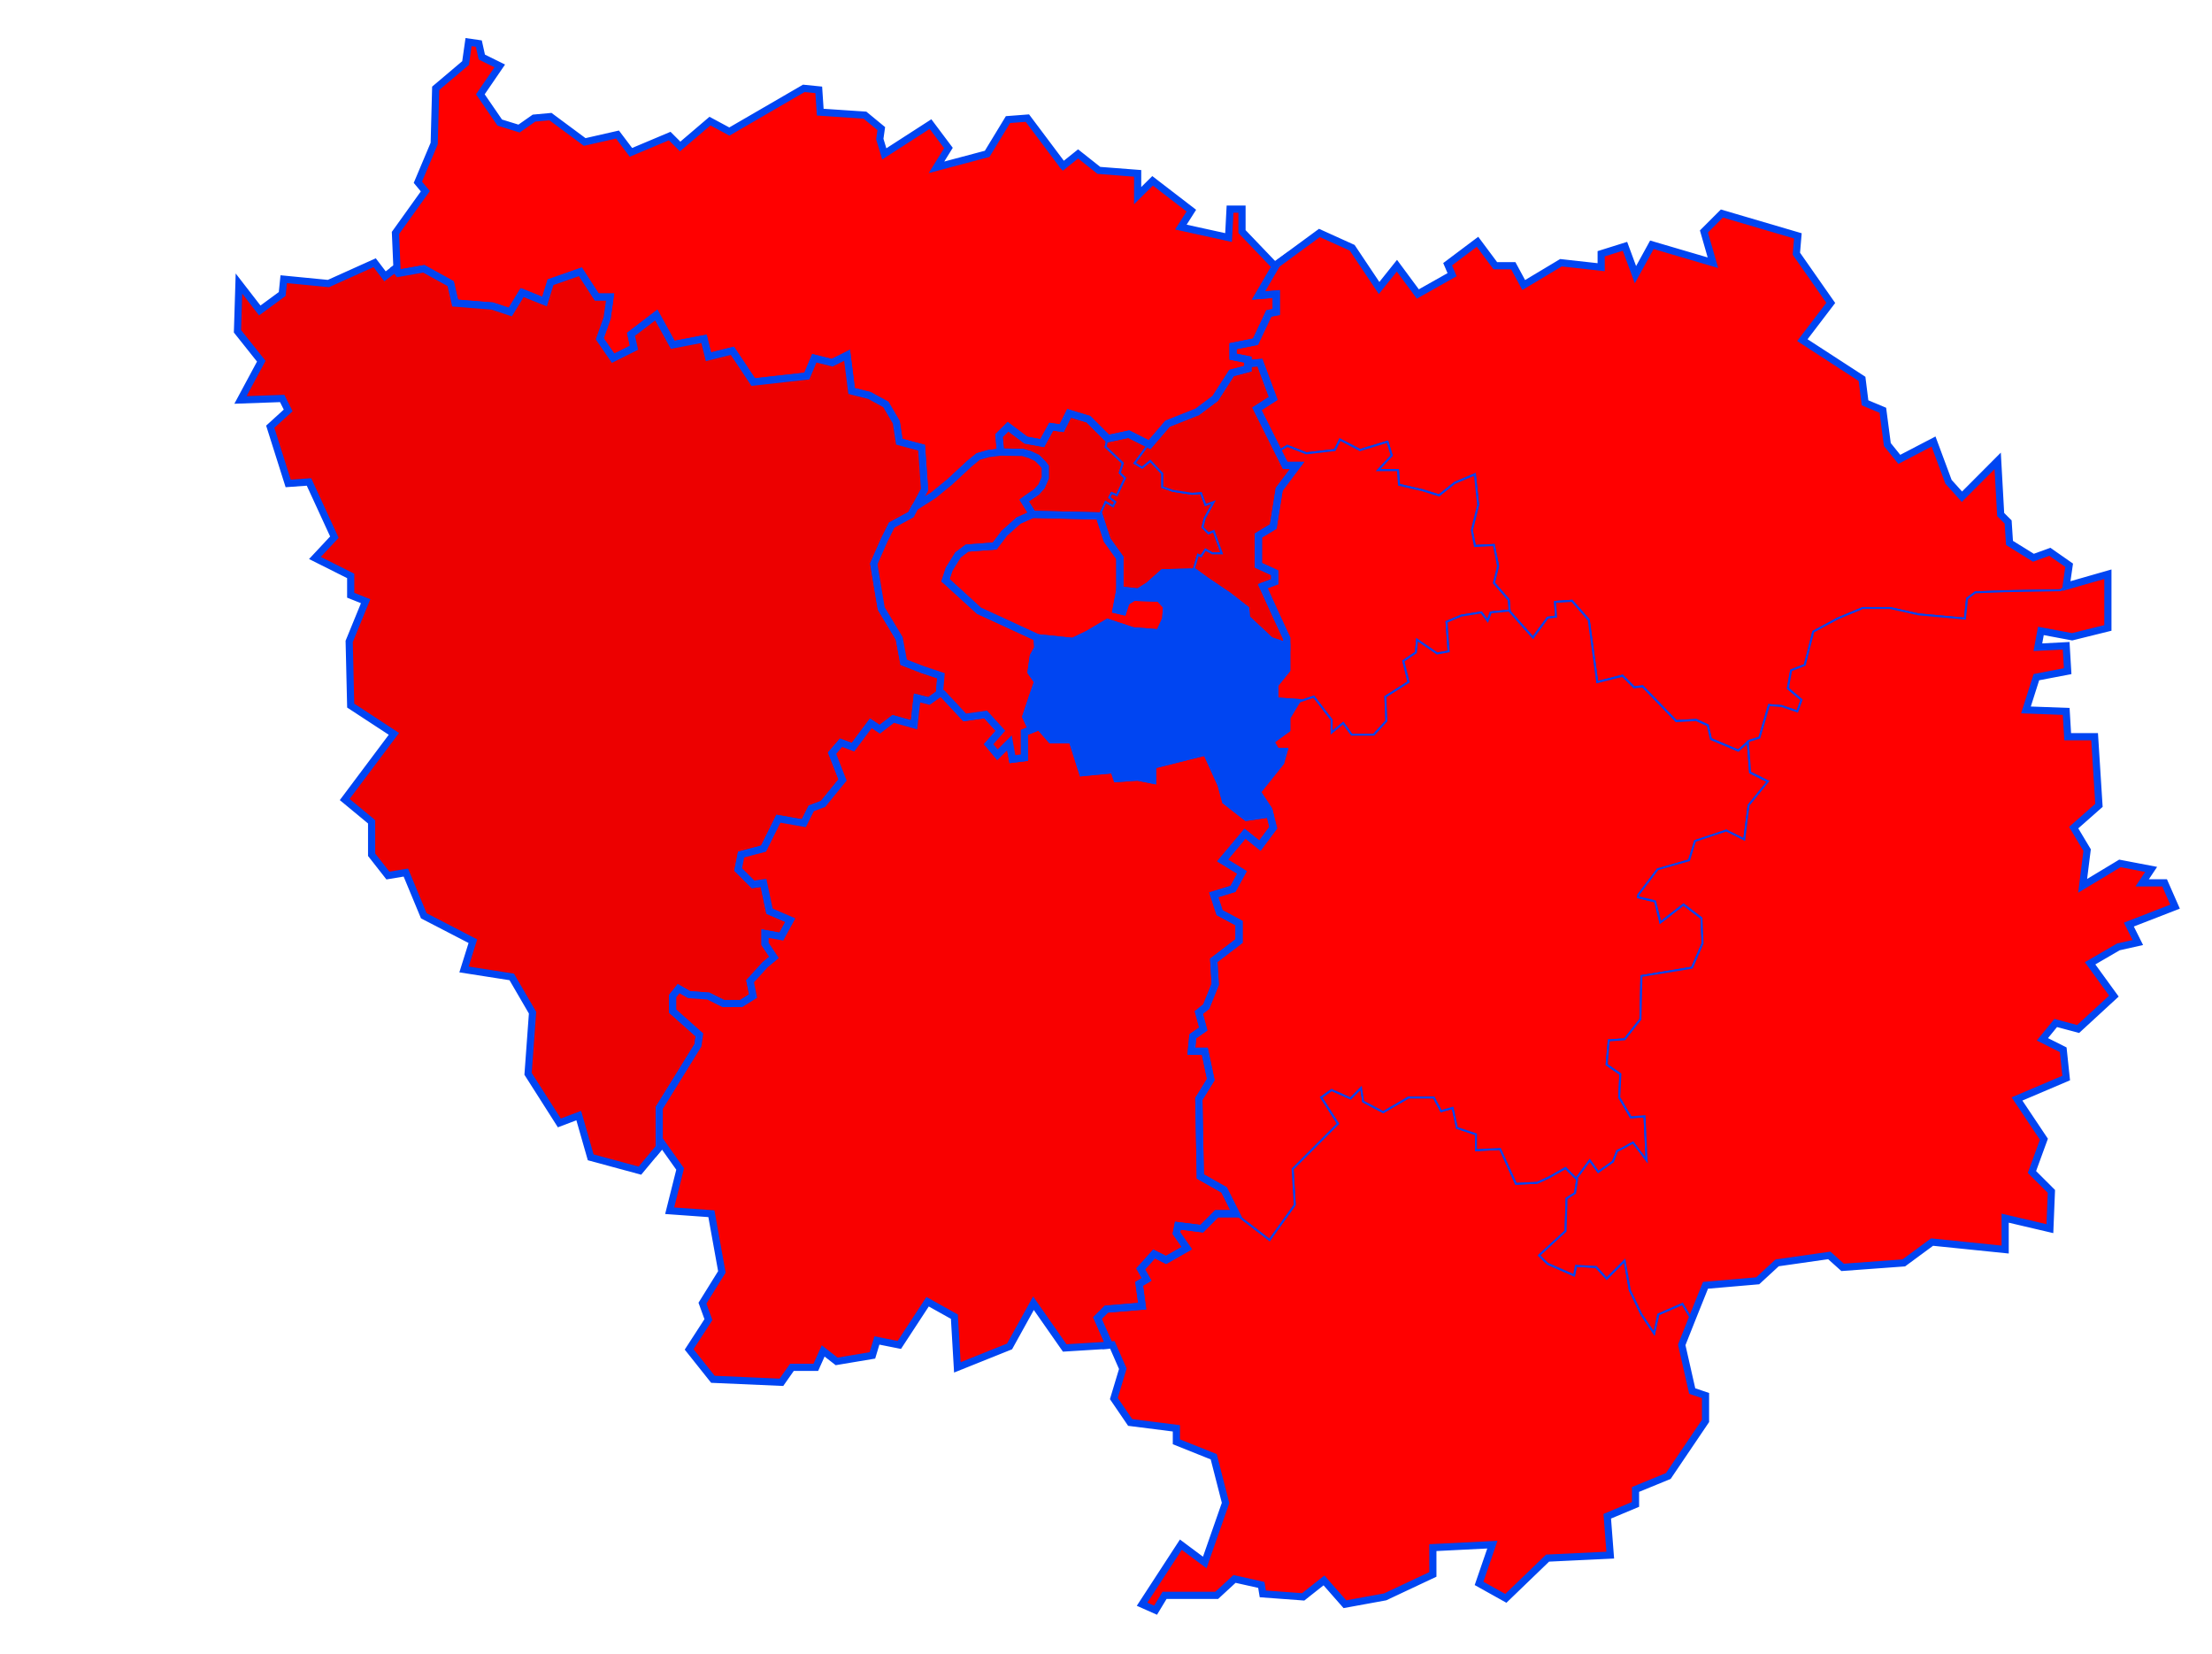
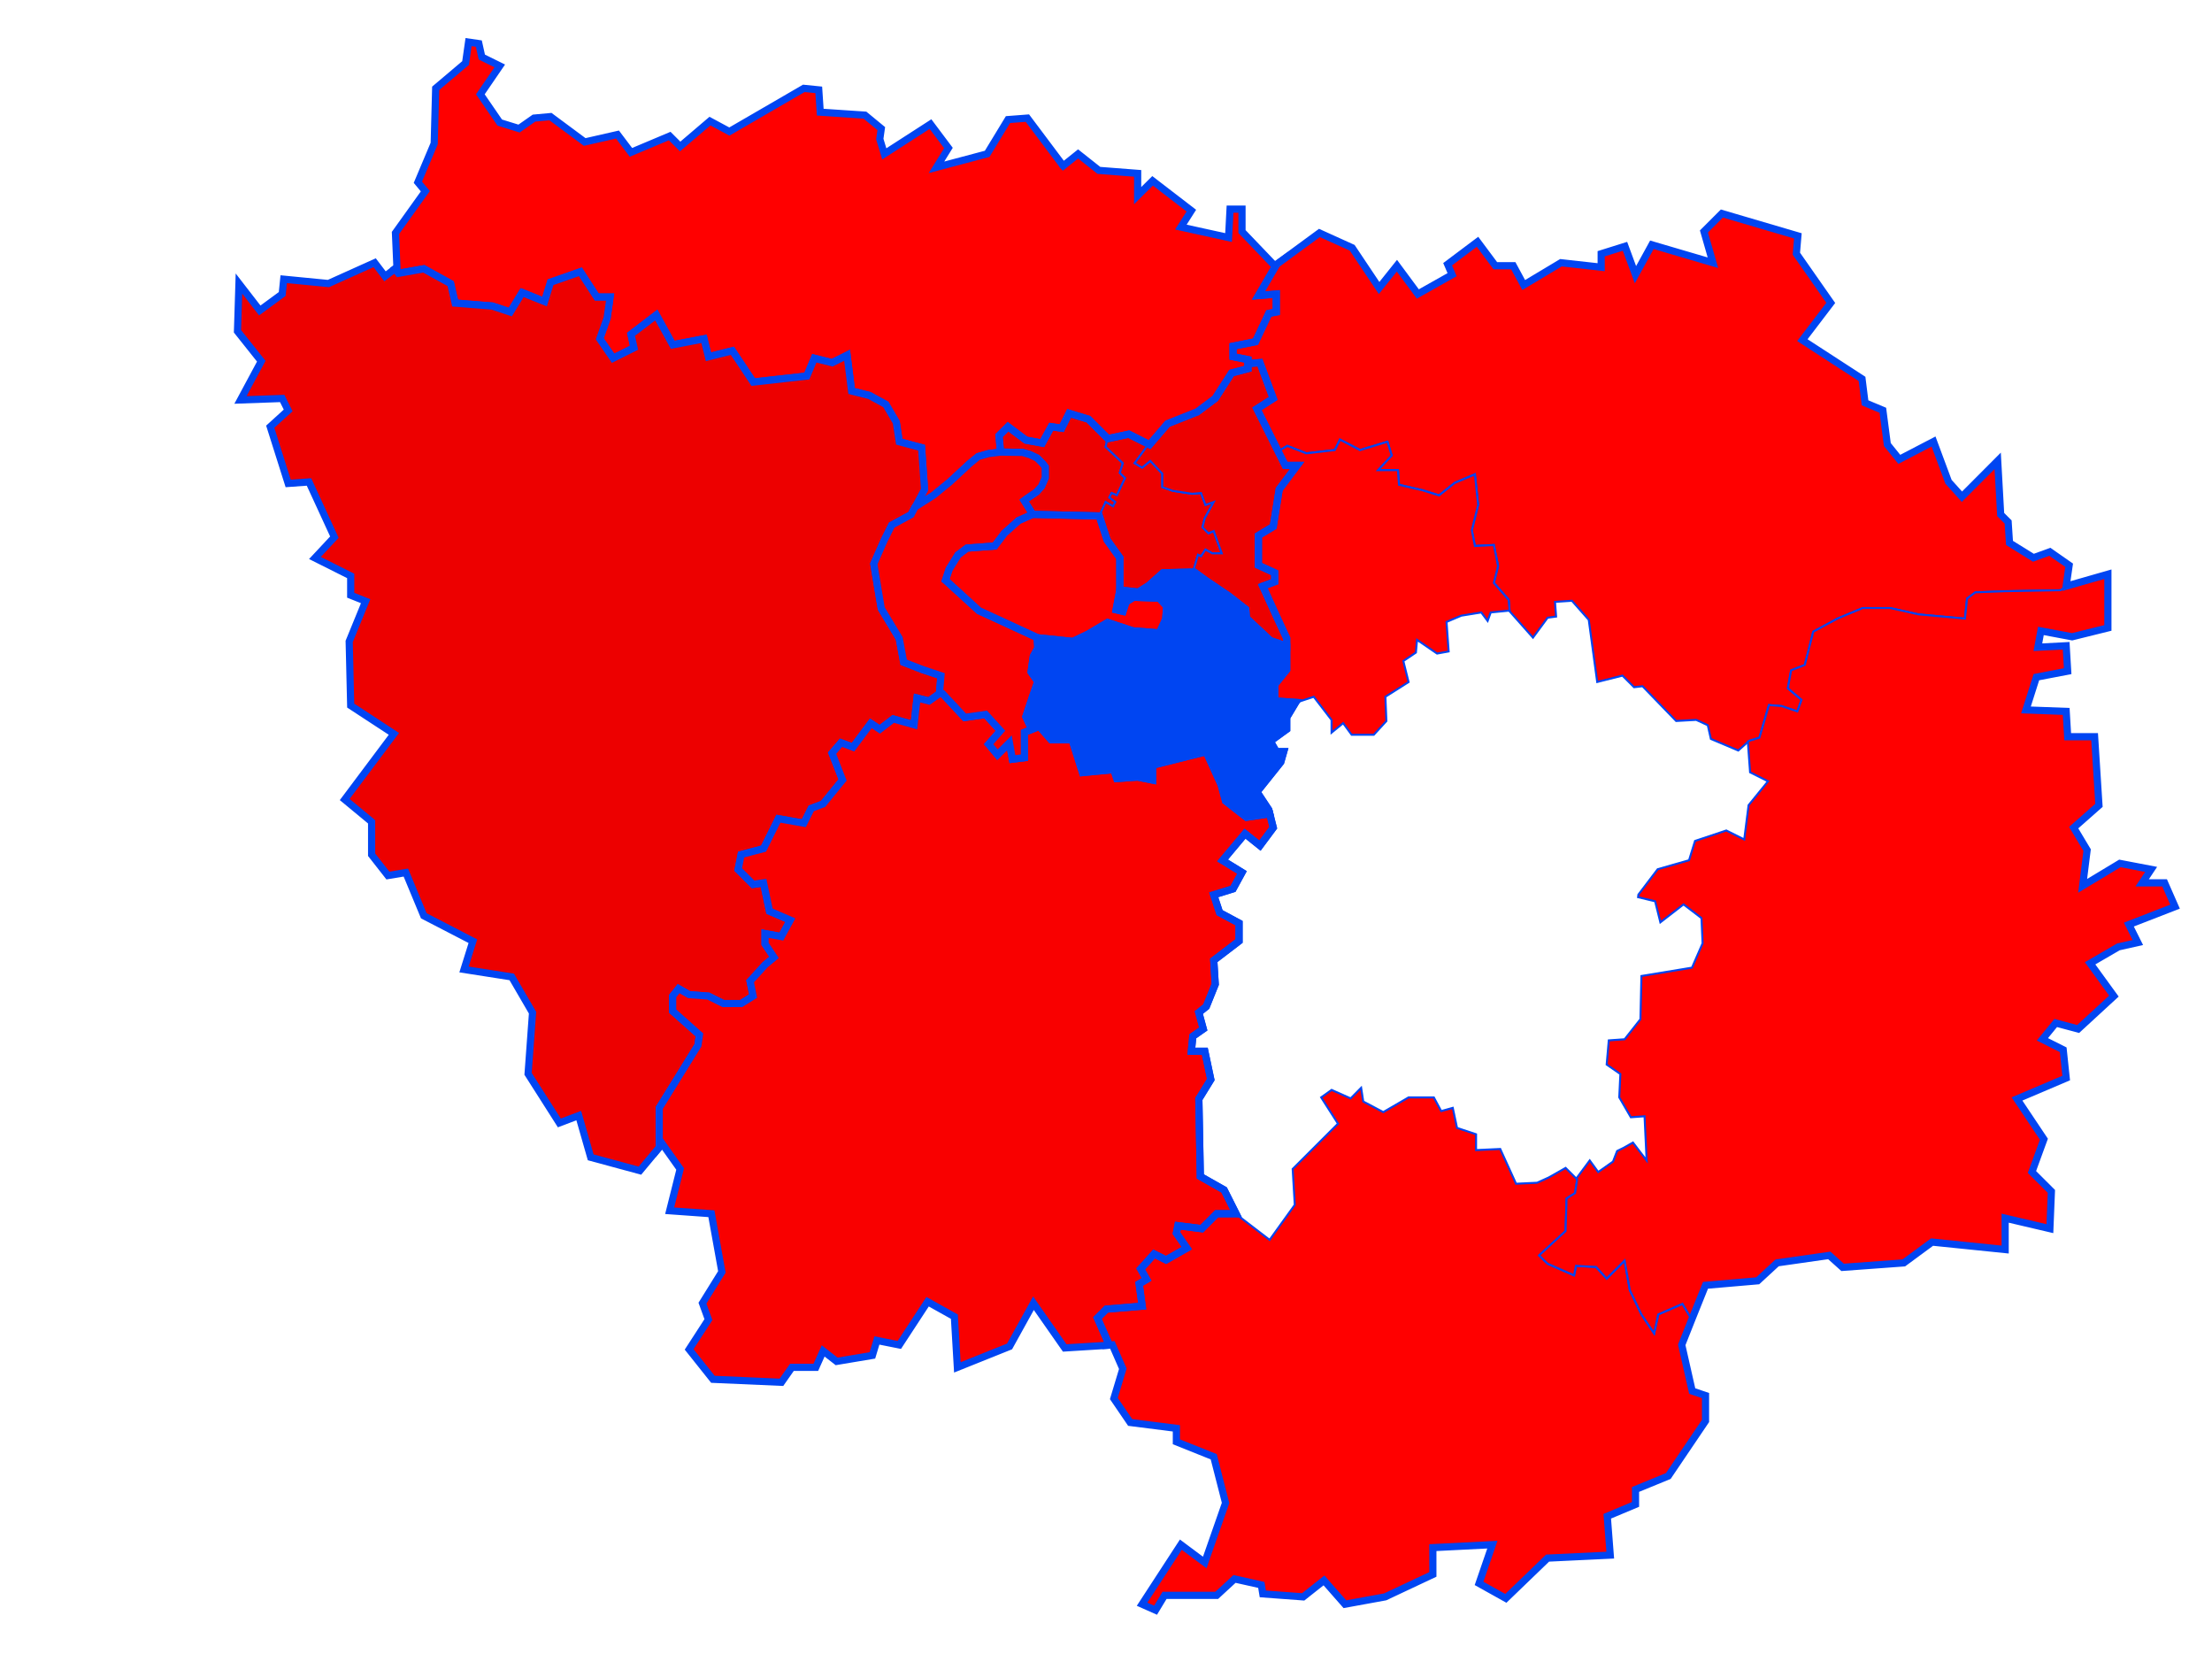
<svg xmlns="http://www.w3.org/2000/svg" xmlns:ns1="http://sodipodi.sourceforge.net/DTD/sodipodi-0.dtd" version="1.1" id="svg3137" ns1:docname="RÃ©gionales 2015 ÃŽle-de-France T2.svg" x="0px" y="0px" viewBox="0 0 777 581" style="enable-background:new 0 0 777 581;" xml:space="preserve">
  <style type="text/css"> .st0{fill:#FF0000;stroke:#0045F2;stroke-width:0.7;stroke-miterlimit:5.6;} .st1{fill:#F90000;fill-opacity:0.462;stroke:#000000;stroke-width:0.7;stroke-miterlimit:5.6;stroke-opacity:0.235;} .st2{fill:#F90000;stroke:#0066CC;stroke-width:0.7;stroke-miterlimit:5.6;} .st3{fill:#FF00F0;fill-opacity:0.413;stroke:#000000;stroke-width:0.7;stroke-miterlimit:5.6;stroke-opacity:0.235;} .st4{fill:#F90000;fill-opacity:0.269;stroke:#000000;stroke-width:0.7;stroke-miterlimit:5.6;stroke-opacity:0.235;} .st5{fill:#ED0000;stroke:#0045F2;stroke-width:0.7;stroke-miterlimit:5.6;} .st6{fill:#0066CC;stroke:#0066CC;stroke-width:0.7;stroke-miterlimit:5.6;} .st7{fill:none;stroke:#000000;stroke-width:0.7;stroke-miterlimit:5.6;stroke-opacity:0.235;} .st8{fill:#FF0000;stroke:#0045F2;stroke-width:2.52;stroke-miterlimit:5.6;} .st9{fill:#ED0000;stroke:#0045F2;stroke-width:2.52;stroke-miterlimit:5.6;} .st10{fill:#F90000;stroke:#0045F2;stroke-width:2.52;stroke-miterlimit:5.6;} .st11{fill:none;stroke:#0045F2;stroke-width:2.52;stroke-miterlimit:5.6;} .st12{fill:#0045F2;stroke:#0045F2;stroke-width:2.52;stroke-miterlimit:5.6;} </style>
  <path id="path2894" class="st0" d="M364.31,223.96l12.56,1.31l5.38-2.58l6.83-4.07l8.88,2.93l9.28,0.74l2.23-4.81l0.35-4.59 l-2.58-2.8l-9.06-0.35l-2.62,1.66l-1.09,3.33l-2.41-0.57l1.31-6.96v-0.09v-11.2l-4.46-6.26l-2.76-8.44l-23.49-0.57l-4.9,2.19 l-4.99,4.46l-3.37,4.46l-9.71,0.74l-3.15,2.36l-3.11,4.99l-1.31,3.94l11.77,10.72l20.43,9.41V223.96z" />
  <path id="path2889" class="st1" d="M308.44,206.98l2.71,0.88l5.73-1.09l-0.92,2.98l-3.5,1.27v1.31l2.23-0.92l3.67,1.49l3.72-1.71 v-2.76l2.98-2.23l-2.8-1.27l1.84-2.98h2.41l0.57,1.31l5.21,0.66l-0.18-0.13l1.31-3.94l3.11-4.99l3.15-2.36l9.71-0.74l3.37-4.46 l4.99-4.46l4.99-2.23l-3.02-4.81l1.05-0.79l3.28-2.23l1.79-1.97l1.31-3.02v-3.81l-0.92-1.18l-1.92-1.93l-2.49-1.18l-2.62-0.79 l-7.74-0.13l-4.16,0.52l-3.68,1.05l-3.15,2.58l-6.78,6.3l-5.77,4.72l-6.48,4.11l-1.4,2.67l-6.78,3.68l-2.62,5.25l-3.68,8.36 L308.44,206.98z" />
  <g id="g5154">
    <path id="path2947" class="st2" d="M363.08,457.8l2.49-2.84l-4.42-4.81h-3.72l-1.09,1.88l-2.23-2.23l2.58-4.46l-1.84-1.49 l0.35-1.44h5.95l2.19-4.81v-7.44l-2.58-1.09l3.33-3.72l-0.35-3.33l3.68-2.23l2.23,2.62l2.58-6.69l7.79-2.93v4.42l1.49,2.23 l12.6,2.23l1.84-3.33l-3.33-1.49l2.23-5.56l-4.81-5.95l0.35-4.81l10.37,0.74l3.32-10.37h-4.42l1.44-2.58l4.46-0.74l-5.21-4.81 v-2.58l-5.51-3.33l-5.95,0.74l-4.81-4.07l-2.58,1.49l-5.91-2.23l-2.23-7.04l3.68-4.07l-6.65-2.98l-2.23,2.23l0.39,6.3l-1.49,3.33 l-5.91-0.74l-5.95-4.42l1.84-7.44l-4.81-0.74l-0.35,5.21l-9.98,1.84l-4.81-5.91l-2.62,2.23l-0.35-3.72l-2.58-2.58l0.74-8.14 l-2.62-3.37l-3.33,2.98l-5.91-5.56l-1.49,1.49l-2.58-1.49l-2.58,2.23l-2.98-2.98l-5.21,2.98l-2.19-2.98l2.58-1.84l-0.39-5.56 l-3.68,1.84l-1.49-1.84l-8.14,3.32l-0.39-4.07l-3.33,1.14l-5.16-3.72l-2.23,3.33l-5.21,0.39l-1.71-3.59l-5.51-1.01v3.63l3.15,4.73 l-3.15,2.62l-5.25,5.77l1.05,5.21l-4.2,2.62h-6.26l-5.25-2.62l-6.78-0.52l-3.67-2.1l-2.1,2.62v5.25l9.41,8.36l-0.52,3.67 l-13.61,22.01v13.83l1.05-1.27l6.3,8.88l-3.68,14.66l14.66,1.05l3.68,20.43l-6.82,10.98l2.1,5.78l-6.78,10.46l8.36,10.5l24.06,1.05 l3.68-5.25h8.4l2.58-5.77l4.73,3.68l12.56-2.1l1.58-5.25l7.88,1.57l9.93-15.18l9.41,5.25l1.05,17.81l18.33-7.35l8.4-15.18 L363.08,457.8z" />
    <path id="path2952" class="st2" d="M389.46,270.42l-0.31,3.5l-3.41,3.94l1.58,3.67l-3.41,1.58l-0.79,2.58h-4.94l-3.94,6.3 l-4.46,2.36l-3.94,10.19l6.04,3.94v5.25l-2.36,3.11l5.78,4.73l0.52,3.41l2.36-0.79l-1.84,4.73l2.62,0.79l-1.58,2.32l-7.88-0.52 l-1.31,2.36v9.71l2.36,3.89l0.26,7.35l2.41,5.16l3.81,1.71l-3.68,4.07l2.23,7.04l5.91,2.23l2.58-1.49l4.81,4.07l5.95-0.74 l5.51,3.33v2.58l5.21,4.81l-4.46,0.74l-1.44,2.58h4.42l-3.32,10.37l-10.37-0.74l-0.35,4.81l4.81,5.95l-2.23,5.56l3.33,1.49 l-1.84,3.33l-12.6-2.23l-1.49-2.23v-4.42l-7.79,2.93l-2.58,6.69l-2.23-2.62l-3.68,2.23l0.35,3.33l-3.33,3.72l2.58,1.09v7.44 l-2.19,4.81h-5.95l-0.35,1.44l1.84,1.49l-2.58,4.46l2.23,2.23l1.09-1.88h3.72l4.42,4.81l-2.49,2.84l10.89,15.58l14.88-0.92 l0.31-1.18l-3.68-8.36l3.15-3.15l12.56-1.05l-1.05-7.83l2.62-1.57l-2.1-3.68l4.72-5.25l4.2,2.1l7.31-4.16l-3.67-5.25l0.52-2.62 l8.4,1.05l5.25-5.25h6.78l-4.2-8.36l-8.36-4.73l-0.52-27.21l4.2-6.83l-2.1-9.93h-4.73l0.52-5.25l3.67-2.58l-1.57-5.77l2.62-2.1 l3.15-7.83l-0.52-8.4l8.88-6.78v-6.3l-6.83-3.67l-2.06-6.26l6.78-2.1l3.15-5.77l-6.83-4.2l7.88-9.41l5.25,4.2l4.68-6.3l-1.23-4.9 l-8.18,1.23l-7.35-5.73l-1.58-5.77l-5.21-11.51l-18.86,4.73v5.21l-5.25-1.05l-7.31,0.52l-1.05-3.15L389.46,270.42z" />
    <path id="path2872" class="st2" d="M330.05,243.12l-0.04,0.44l-3.68,2.62l-4.2-1.05l-1.05,9.41l-7.31-2.06l-4.73,3.63l-3.15-2.1 l-6.26,8.4l-4.2-1.58l-3.15,3.68l3.68,9.41l-6.83,8.4l-4.16,1.57l-2.62,5.21l-8.92-1.58l-5.21,10.5l-7.88,2.1l-1.05,5.21l5.25,5.25 l3.67-0.52l2.1,9.93l7.31,3.15l-3.15,5.77l-0.22-0.04l1.71,3.59l5.21-0.39l2.23-3.33l5.16,3.72l3.33-1.14l0.39,4.07l8.14-3.32 l1.49,1.84l3.68-1.84l0.39,5.56l-2.58,1.84l2.19,2.98l5.21-2.98l2.98,2.98l2.58-2.23l2.58,1.49l1.49-1.49l5.91,5.56l3.33-2.98 l2.62,3.37l-0.74,8.14l2.58,2.58l0.35,3.72l2.62-2.23l4.81,5.91l9.98-1.84l0.35-5.21l4.81,0.74l-1.84,7.44l5.95,4.42l5.91,0.74 l1.49-3.33l-0.39-6.3l2.23-2.23l2.84,1.27l-2.41-5.16l-0.26-7.35l-2.36-3.89v-9.71l1.31-2.36l7.88,0.52l1.58-2.32l-2.62-0.79 l1.84-4.73l-2.36,0.79l-0.52-3.41l-5.78-4.73l2.36-3.11v-5.25l-6.04-3.94l3.94-10.19l4.46-2.36l3.94-6.3h4.94l0.79-2.58l3.41-1.58 l-1.58-3.67l3.41-3.94l0.31-3.5l-9.19,0.88l-3.67-11.51h-7.35l-4.16-4.73l-5.25,2.1v8.92l-4.2,0.52l-1.05-5.77l-4.2,4.2l-3.11-3.68 l4.16-4.72l-5.21-5.73l-7.35,1.05l-7.83-8.4L330.05,243.12z" />
  </g>
  <path id="path2976" class="st3" d="M350,217.31l-1.84,1.66l0.74,1.84l-2.58,2.41v1.88l-4.42-0.39l-2.41-1.66l0.17,3.89l-2.06,1.31 v1.27l-2.41,0.92l-1.84,4.64l0.57,2.23l-1.14,2.06l-2.45,0.09l-0.31,3.67l1.01,0.44l7.83,8.4l7.35-1.05l5.21,5.73l-4.16,4.72 l3.11,3.68l4.2-4.2l1.05,5.77l4.2-0.52v-8.92l2.58-1.05l-2.06-4.42l2.36-7.09l1.84-5.25l-2.36-3.37l0.79-5.51l1.58-2.89l-0.26-3.67 L350,217.31z" />
  <path id="path2971" class="st4" d="M324.1,201.95l-1.84,2.98l2.8,1.27l-2.98,2.23v2.76l-3.72,1.71l-3.67-1.49l-2.23,0.92v-1.31 l3.5-1.27l0.92-2.98l-5.73,1.09l-2.71-0.88l1.14,6.74l6.3,10.46l1.57,8.4l6.78,2.62l6.3,2.1l-0.18,2.14l2.45-0.09l1.14-2.06 l-0.57-2.23l1.84-4.64l2.41-0.92v-1.27l2.06-1.31l-0.17-3.89l2.41,1.66l4.42,0.39v-1.88l2.58-2.41l-0.74-1.84l1.84-1.66l-6.12-2.8 l-11.59-10.59l-5.21-0.66l-0.57-1.31H324.1z" />
  <g id="g5141">
    <path id="path2995" class="st5" d="M386.14,181.21l2.23-4.9l2.62,1.53l0.79-1.53l-2.1-1.57l0.79-1.57l1.84,0.79l2.89-6.04 l-1.84-1.84l1.05-3.41l-6.04-5.73l0.7-2.97l-6.74-6.74l-6.78-2.06l-2.62,5.21l-3.67-0.52l-3.15,5.77l-5.73-1.05l-6.3-4.73 l-3.15,3.15l0.53,5.78l7.74,0.13l2.62,0.79l2.49,1.18l1.92,1.93l0.92,1.18v3.81l-1.31,3.02l-1.79,1.97l-3.28,2.23l-1.05,0.79 l3.02,4.81l-0.09,0.04L386.14,181.21z" />
    <path id="path3000" class="st5" d="M419.08,200.9l1.75-6.04l1.05,0.52l1.57-2.36l2.36,1.31h3.37l-2.84-7.83l-1.84,0.79l-2.1-2.1 l0.79-3.15l3.15-5.73l-2.89,1.01l-1.57-4.16l-3.15,0.26l-6.78-1.05l-3.67-1.31v-4.73l-4.2-4.46l-2.89,2.36l-2.62-1.57l4.9-6.69 l-6.96-3.5l-7.35,1.57l-0.09-0.09l-0.7,2.97l6.04,5.73l-1.05,3.41l1.84,1.84l-2.89,6.04l-1.84-0.79l-0.79,1.57l2.1,1.57l-0.79,1.53 l-2.62-1.53l-2.23,4.9l2.76,8.44l4.46,6.26v11.29l6.52,0.74l3.67-2.32l4.99-4.46L419.08,200.9z" />
    <path id="path2867" class="st5" d="M442.57,127.36l-4.2,0.35v1.75l-5.77,1.53l-5.73,8.93l-6.3,4.72l-10.46,4.16l-6.3,7.35 l-0.35-0.18l-4.9,6.69l2.62,1.57l2.89-2.36l4.2,4.46v4.73l3.67,1.31l6.78,1.05l3.15-0.26l1.57,4.16l2.89-1.01l-3.15,5.73 l-0.79,3.15l2.1,2.1l1.84-0.79l2.84,7.83h-3.37l-2.36-1.31l-1.57,2.36l-1.05-0.52l-1.75,6.04h0.44l3.94,2.89l8.09,5.47l6.04,4.72 l0.26,3.15l8.36,7.83l5.77,1.93v-2.71l-3.15-6.78l-5.25-11.51l4.2-1.57v-3.15l-5.73-2.62v-10.46l5.21-3.15l2.1-13.08l6.3-8.4h-4.2 l-9.93-19.86l5.73-3.67L442.57,127.36z" />
  </g>
  <g id="g5166">
    <path id="path2899" class="st6" d="M407.23,222.25l2.36,2.71l-2.62,2.36h3.67l2.06-3.41l3.15,2.36l5.51,0.79l4.46,0.79l1.31,1.84 l0.74,3.41v2.89l-1.01,2.1l-1.58,3.37l2.58,0.26v1.31l2.36-0.26l2.1,0.79l1.84,3.15l-0.26,1.84l3.15,1.31l3.67-0.26l1.58-1.57 l2.58-0.53l1.05,1.31l-0.79,2.89l-1.84-0.26l1.84,2.58h2.1l1.31-4.42l3.72,1.84l2.84-4.72l-7.35-0.53v-5.77l4.2-5.21v-8.31 l-5.77-1.93l-8.36-7.83l-0.26-3.15l-6.04-4.72l-8.09-5.47l-3.94-2.89l-10.98,0.26l-4.99,4.46l-3.67,2.32l-6.52-0.74l-1.31,6.96 l2.41,0.57l1.09-3.33l2.62-1.66l9.06,0.35l2.58,2.8l-0.35,4.59L407.23,222.25z" />
    <path id="path3058" class="st6" d="M376.34,259.79h0.26l3.67,11.51l10.98-1.05l1.05,3.15l7.31-0.52l5.25,1.05v-5.21l18.86-4.73 l5.21,11.51l1.58,5.77l7.35,5.73l8.18-1.23l-0.35-1.36l-4.16-6.3l8.36-10.46l1.05-3.68h-2.62l-2.1-3.67l5.77-4.2v-4.16l0.31-0.53 l-3.72-1.84l-1.31,4.42h-2.1l-1.84-2.58l1.84,0.26l0.79-2.89l-1.05-1.31l-2.58,0.53l-1.58,1.57l-3.67,0.26l-3.15-1.31l0.26-1.84 l-1.84-3.15l-2.1-0.79l-2.36,0.26v-1.31l-2.58-0.26l1.58-3.37l1.01-2.1v-2.89l-0.74-3.41l-1.31-1.84l-4.46-0.79l-5.51-0.79 l-3.15-2.36l-2.06,3.41h-3.67l2.62-2.36l-2.36-2.67l-9.28-0.74l-8.88-2.93l-6.83,4.07l-4.99,2.41l0.13,2.49l2.36,3.15l-0.79,2.89 l2.1,4.94l-3.15,4.2l0.52,3.41l2.1,0.53l2.58-1.58h4.73l1.84,2.89l-1.58,0.52l1.84,3.41l0.79,4.42l-2.1,0.52l-1.05-1.57l-0.79,0.52 l-2.36-1.31l0.26,1.57l-5.73,2.36L376.34,259.79z" />
    <path id="path3053" class="st6" d="M376.34,259.79l2.62-1.31l5.73-2.36l-0.26-1.57l2.36,1.31l0.79-0.52l1.05,1.57l2.1-0.52 l-0.79-4.42l-1.84-3.41l1.58-0.52l-1.84-2.89h-4.73l-2.58,1.58l-2.1-0.53l-0.52-3.41l3.15-4.2l-2.1-4.94l0.79-2.89l-2.36-3.15 l-0.13-2.49l-0.39,0.18l-12.56-1.31l0.26,3.63l-1.58,2.89l-0.79,5.51l2.36,3.37l-1.84,5.25l-2.36,7.09l2.06,4.42l2.67-1.05 l4.16,4.73H376.34z" />
  </g>
  <g id="g5122">
    <path id="path2830" class="st2" d="M164.59,14.79l-1.05,7.35l-10.5,8.88l-0.52,19.38l-5.73,13.61l2.62,3.15l-10.5,14.66l0.52,12.03 l-0.7,0.53l1.23,1.57l8.92-1.57l9.41,5.21l1.58,6.82l13.08,1.05l6.3,2.1l4.16-6.83l7.88,3.15l2.1-6.78l10.46-3.67l5.77,8.88h4.68 l-1.05,7.35l-2.58,7.31l4.68,6.82l7.35-3.68l-1.05-4.72l8.88-6.78l5.77,10.46l10.98-2.1l1.57,6.3l8.4-2.1l7.31,10.98l18.86-2.1 l2.62-6.26l6.26,1.57l4.59-2.27l0.13-0.35l2.62-8.66l4.42,7.09l11.16,2.36l4.46-1.88l2.98,11.51l7-0.39l1.49-2.93l6.3,6.65 l7.79,1.09l4.07,0.39l-0.74-8.53l-2.23-1.49l4.81-7.39l-4.42-7.39l2.93-1.49v-5.56l-0.74-3.33l-0.35-6.3l3.33-2.98l10.37-17.37 l-0.39-11.51l11.51-8.49V58.1l-12.47-16.62L354.07,42l-7.31,12.03l-17.81,4.73l4.2-6.78l-6.3-8.4l-16.23,10.46l-1.58-5.21 l0.52-3.67l-5.73-4.72l-15.71-1.05l-0.52-7.83l-5.25-0.53L256.2,46.2l-6.82-3.67l-10.46,8.92l-3.68-3.67l-13.61,5.73l-4.73-6.26 l-11.51,2.62l-12.03-8.92l-5.78,0.53l-5.25,3.67l-6.78-2.1l-6.82-9.93l6.82-9.97l-6.3-3.11l-1.05-4.73L164.59,14.79z" />
    <path id="path3082" class="st2" d="M351.09,152.82l-6.61-4.38v-4.81l1.84-1.84l-0.44-2.19l-0.66-0.04l-7.79-1.09l-6.3-6.65 l-1.49,2.93l-7,0.39l-2.98-11.51l-4.46,1.88l-11.16-2.36l-4.42-7.09l-2.62,8.66l-0.13,0.35l0.66-0.35l1.58,12.56l6.26,1.57 l5.77,3.15l3.67,6.26l1.05,6.82l7.83,2.1l1.05,14.66l-3.33,6.21l6.48-4.11l5.77-4.72l6.78-6.3l3.15-2.58l3.68-1.05l4.16-0.52 l-0.53-5.78L351.09,152.82z" />
    <path id="path3077" class="st2" d="M378.7,54.03l-5.25,4.2l-0.09-0.09l-11.51,8.49l0.39,11.51l-10.37,17.37l-3.33,2.98l0.35,6.3 l0.74,3.33v5.56l-2.93,1.49l4.42,7.39l-4.81,7.39l2.23,1.49l0.74,8.53l-3.41-0.35l0.44,2.19l-1.84,1.84v4.81l6.61,4.38l2.98-2.98 l6.3,4.73l5.73,1.05l3.15-5.77l3.67,0.52l2.62-5.21l6.78,2.06l6.83,6.82l7.35-1.57l7.31,3.68l6.3-7.35l10.46-4.16l6.3-4.72 l5.73-8.93l5.77-1.53v-3.15l-5.25-1.05v-3.67l7.88-1.58l4.68-9.93l2.62-0.52v-6.3l-6.26,0.53l6.34-10.89l-0.61,0.44l-11.51-12.03 v-7.88h-4.2l-0.52,9.98l-16.76-3.68l3.68-5.78l-13.61-10.46l-5.25,5.21v-7.83l-13.61-1.05L378.7,54.03z" />
  </g>
  <g id="g5161">
    <path id="path3019" class="st0" d="M594.26,463.4l-3.24-5.47l-8.53,3.72l-1.44,6.65l-4.46-6.65l-4.07-8.53l-1.84-10.37l-6.3,6.3 l-3.72-4.07l-7.04-0.39l-0.7,3.33l-9.27-4.07l-2.98-2.93l9.28-8.53l0.35-11.46l2.98-1.88l0.74-4.81l-4.07-4.07l-5.95,3.37 l-4.07,1.84l-7.39,0.35l-5.56-12.21l-8.49,0.39v-5.56l-6.69-2.23l-1.49-7.04l-4.07,1.14l-2.58-4.81h-8.88l-8.88,5.16l-7.04-3.72 l-0.74-4.81l-3.68,3.72l-6.69-2.98l-3.67,2.62l5.91,9.23l-15.92,15.92l0.74,12.6l-8.84,12.29L434,426.26h-6.61l-5.25,5.25 l-8.4-1.05l-0.52,2.62l3.67,5.25l-7.31,4.16l-4.2-2.1l-4.72,5.25l2.1,3.68l-2.62,1.57l1.05,7.83l-12.56,1.05l-3.15,3.15l3.68,8.36 l-0.31,1.18l1.88-0.13l3.68,8.4l-3.15,10.46l5.73,8.4l16.23,2.06v4.73l13.12,5.25l4.16,16.23l-7.31,20.91l-8.4-6.26l-13.61,20.91 l4.73,2.1l3.15-5.21h18.33l6.26-5.77l9.41,2.1l0.52,3.15l14.18,1.05l7.31-5.78l7.35,8.36l14.13-2.58l16.76-7.88v-9.41l20.91-1.05 l-4.68,13.61l9.41,5.25l14.66-14.13l22.01-1.05l-1.05-13.65l9.93-4.16v-5.25l11.51-4.72l13.08-19.34v-8.92l-4.68-1.58l-3.68-16.23 L594.26,463.4z" />
    <path id="path2862" class="st0" d="M604.84,74.99l-6.3,6.3l3.15,10.98l-21.44-6.3l-5.77,10.5l-3.68-9.97l-8.36,2.62v4.72 l-14.13-1.57l-13.08,7.83l-3.67-6.78h-6.3l-6.26-8.4l-10.5,7.88l1.57,3.67l-12.03,6.78l-7.35-9.93l-6.26,7.83l-9.45-14.13 l-11.51-5.21l-15.09,11.07l-6.34,10.89l6.26-0.53v6.3l-2.62,0.52l-4.68,9.93l-7.88,1.58v3.67l5.25,1.05v1.4l4.2-0.35l4.68,12.56 l-5.73,3.67l7.44,14.92l3.24-1.93l6.65,2.62l10.02-1.14l1.84-3.68l7.04,3.68l9.62-2.93l1.49,4.81l-4.81,5.16h7l0.39,5.16l8.14,1.88 l5.91,1.84l5.56-4.42l7.04-2.97l1.14,10.72l-2.23,8.88l1.09,5.56l6.65-0.35l1.49,7.39l-1.49,5.91l5.21,5.95l0.35,4.07l8.18,9.23 l5.16-7l2.97-0.39l-0.39-5.16l5.95-0.39l5.91,6.69l2.97,21.83l8.88-2.23l4.07,4.07l2.97-0.35l11.81,12.21l7.04-0.39l4.07,1.88 l1.09,4.81l9.62,4.07l3.72-3.33l3.72-1.14l3.33-11.46l4.42,0.35l5.56,1.88l1.49-4.07l-4.81-4.07l1.14-6.3l4.81-1.88l2.97-11.68 l8.49-4.59l8.88-3.72h9.62l9.97,2.23l16.32,1.49l0.74-7.04l2.93-2.19l10.37-0.39l19.64-0.35l1.84-1.53l1.05-7.26l-6.78-4.73 l-5.77,2.1l-8.4-5.21l-0.48-7.35l-2.62-2.62l-1.05-18.86l-12.56,12.6l-4.72-5.25l-5.25-14.13l-12.03,6.26l-4.2-5.21l-1.58-12.03 l-6.26-2.62l-1.05-8.4l-20.96-13.61l9.97-13.08l-12.08-17.28l0.53-6.26L604.84,74.99z" />
    <path id="path3024" class="st0" d="M455.04,246.84l6.43-2.14l6.26,8.14v4.46l4.07-3.33l2.98,4.07h7.79l4.42-4.81l-0.35-8.53 l8.14-5.16l-1.84-7.39l4.42-2.97l0.39-4.46l7.04,4.81l4.07-0.74l-0.74-10.37l5.16-2.19l7.04-1.14l2.23,2.98l1.09-2.98l6.61-0.66 l-0.31-3.76l-5.21-5.95l1.49-5.91l-1.49-7.39l-6.65,0.35l-1.09-5.56l2.23-8.88l-1.14-10.72l-7.04,2.97l-5.56,4.42l-5.91-1.84 l-8.14-1.88l-0.39-5.16h-7l4.81-5.16l-1.49-4.81l-9.62,2.93l-7.04-3.68l-1.84,3.68l-10.02,1.14l-6.65-2.62l-3.24,1.93l2.49,4.94 h4.2l-6.3,8.4l-2.1,13.08l-5.21,3.15v10.46l5.73,2.62v3.15l-4.2,1.57l5.25,11.51l3.15,6.78v11.02l-4.2,5.21v5.77l7.35,0.53 L455.04,246.84z" />
-     <path id="path3034" class="st0" d="M552.17,211.01l-5.95,0.39l0.39,5.16l-2.97,0.39l-5.16,7l-8.18-9.23l-0.04-0.31l-6.61,0.66 l-1.09,2.98l-2.23-2.98l-7.04,1.14l-5.16,2.19l0.7,9.98l0.04,0.39l-4.07,0.74l-7.04-4.81l-0.39,4.46l-4.42,2.97l1.84,7.39 l-8.14,5.16l0.35,8.53l-4.42,4.81h-7.79l-2.98-4.07l-4.07,3.33v-4.46l-6.26-8.14l-6.43,2.14l-3.06,5.12v4.16l-5.77,4.2l2.1,3.67 h2.62l-1.05,3.68l-8.36,10.46l4.16,6.3l1.58,6.26l-4.68,6.3l-5.25-4.2l-7.88,9.41l6.83,4.2l-3.15,5.77l-6.78,2.1l2.06,6.26 l6.83,3.67v6.3l-8.88,6.78l0.52,8.4l-3.15,7.83l-2.62,2.1l1.57,5.77l-3.67,2.58l-0.52,5.25h4.73l2.1,9.93l-4.2,6.83l0.52,27.21 l8.36,4.73l4.2,8.36H434l11.94,9.19l8.84-12.29l-0.74-12.6l15.92-15.92l-5.91-9.23l3.67-2.62l6.69,2.98l3.68-3.72l0.74,4.81 l7.04,3.72l8.88-5.16h8.88l2.58,4.81l4.07-1.14l1.49,7.04l6.69,2.23v5.56l8.49-0.39l5.56,12.21l7.39-0.35l4.07-1.84l5.95-3.37 l3.72,3.72l0.35-0.35l4.42-5.95l2.97,4.07l5.21-3.67l1.44-3.72l2.23-1.09l3.33-1.88l4.81,6.3l-0.74-15.53l-4.81,0.35l-4.07-7 l0.39-8.18l-4.81-3.33l0.74-8.49l5.56-0.39l5.56-7.04l0.35-15.18l17.76-2.93l3.72-8.53l-0.39-8.88l-6.3-4.81l-8.14,6.3l-1.84-7.39 l-5.99-1.44l0.13-0.83l6.78-8.93l11.02-3.15l2.1-6.78l10.98-3.67l6.3,3.15l1.53-12.03l6.83-8.4l-6.3-3.15l-0.79-10.72l-3.37,3.02 l-9.62-4.07l-1.09-4.81l-4.07-1.88l-7.04,0.39l-11.81-12.21l-2.97,0.35l-4.07-4.07l-8.88,2.23l-2.97-21.83L552.17,211.01z" />
    <path id="path3093" class="st0" d="M575.4,315.09l5.99,1.44l1.84,7.39l8.14-6.3l6.3,4.81l0.39,8.88l-3.72,8.53l-17.76,2.93 l-0.35,15.18l-5.56,7.04l-5.56,0.39l-0.74,8.49l4.81,3.33l-0.39,8.18l4.07,7l4.81-0.35l0.74,15.53l-4.81-6.3l-3.33,1.88l-2.23,1.09 l-1.44,3.72l-5.21,3.67l-2.97-4.07l-4.42,5.95l-0.35,0.35l0.35,0.35l-0.74,4.81l-2.98,1.88l-0.35,11.46l-9.28,8.53l2.98,2.93 l9.27,4.07l0.7-3.33l7.04,0.39l3.72,4.07l6.3-6.3l1.84,10.37l4.07,8.53l4.46,6.65l1.44-6.65l8.53-3.72l3.24,5.47l4.81-11.99 l18.33-1.58l6.83-6.3l18.33-2.62l4.68,4.2l21.48-1.57l9.93-7.31l25.68,2.62v-11.02l15.71,3.68l0.53-13.08l-6.83-6.82l4.2-11.51 l-9.45-14.13l17.28-7.35l-1.05-9.93l-7.31-3.67l4.68-5.73l7.88,2.1l12.56-11.55l-8.36-11.51l9.93-5.77l6.83-1.53l-3.15-6.3 l16.23-6.3l-3.67-8.36h-7.88l3.15-4.73l-10.98-2.1l-13.08,7.88l1.57-12.56l-4.72-7.88l8.88-7.83l-1.53-24.11h-9.45l-0.53-8.88 l-14.13-0.52l3.67-11.51l10.98-2.1l-0.53-8.93l-9.93,0.52l1.05-5.73l10.98,2.06l12.56-3.11v-18.86l-14.66,4.2v-0.09l-1.84,1.53 l-19.64,0.35l-10.37,0.39l-2.93,2.19l-0.74,7.04l-16.32-1.49l-9.97-2.23h-9.62l-8.88,3.72l-8.49,4.59l-2.97,11.68l-4.81,1.88 l-1.14,6.3l4.81,4.07l-1.49,4.07l-5.56-1.88l-4.42-0.35l-3.33,11.46l-3.72,1.14l-0.35,0.31l0.79,10.72l6.3,3.15l-6.83,8.4 l-1.53,12.03l-6.3-3.15l-10.98,3.67l-2.1,6.78l-11.02,3.15l-6.78,8.93L575.4,315.09z" />
  </g>
  <g id="g5128">
    <path id="path2857" class="st2" d="M131.6,92.27l-16.23,7.31l-15.71-1.53l-0.53,5.21l-7.88,5.78l-7.31-9.45l-0.52,16.76l8.36,10.5 l-7.31,13.61l14.66-0.52l2.1,4.2l-6.3,5.73l6.3,19.91l7.31-0.52l3.63,7.88l5.29,11.51l-6.83,7.31l12.56,6.3v6.78l5.25,2.1 l-5.78,14.13l0.53,22.53l15.18,9.93l-17.28,23.06l8.84,7.31l3.89-3.02l6.69-9.98l8.88,0.74l5.56-3.32l7.39-0.39l0.35-10.37 l-10.72-2.58l6.3-9.98l5.16,0.74l-4.42-5.21v-3.67l5.91-1.88l2.58-2.19v-6.3h-8.14l0.39-3.72l3.32-4.42l-0.39-9.27l1.88-7.39 l3.32-7.39l0.35-3.72l4.94-1.88h0.04l6.12,3.72l2.58-4.42l3.32-2.23v-2.58l6.3,5.16h8.14v4.81l4.81-1.84l5.21,4.81l5.56-1.14 l2.58-1.84l5.91-0.74v-5.91l3.37,0.74l1.44-2.98l2.62-2.97l-3.37-3.68l-0.35-2.98l-5.16-2.23l0.35-2.58l4.46-0.74l1.44-2.98 l4.46,2.98l3.32-6.65l7.04-3.72l1.09-6.3l-2.23-11.46l-2.58,0.39l-0.35-4.46l0.74-3.72l2.19-4.81l6.69,2.62l6.3,3.68l6.61-8.71 l-4.64-6.96l-8.4,2.1l-1.57-6.3l-10.98,2.1l-5.77-10.46l-8.88,6.78l1.05,4.72l-7.35,3.68l-4.68-6.82l2.58-7.31l1.05-7.35h-4.68 l-5.77-8.88l-10.46,3.67l-2.1,6.78l-7.88-3.15l-4.16,6.83l-6.3-2.1l-13.08-1.05l-1.58-6.82l-9.41-5.21l-8.92,1.57l-1.23-1.57 l-3.5,2.62L131.6,92.27z" />
    <path id="path2918" class="st2" d="M221.86,196.83l2.93,4.33l5.21,1.31l2.1,3.67l3.15-1.05l3.68,2.1l4.42-0.26l0.53,2.06l4.2-0.26 l1.84,4.46l1.05,3.94l3.41,0.52l2.62,2.36l2.06,1.57v2.58l2.1,2.89h6.56l1.84-2.1l1.58-2.32l0.26-2.1l4.68,0.53l1.05-1.58h3.68 l0.26,2.1l6.3,3.89l4.16-8.09l-1.84-2.1l3.41-1.84h2.36l4.46,1.57l2.89,0.79l7.74-0.53l-0.96-1.57l-2.62-15.71l3.68-8.36l2.62-5.25 l6.78-3.68l4.73-8.88l-1.05-14.66l-7.83-2.1l-1.05-6.82l-3.67-6.26l-5.77-3.15l-6.26-1.57l-1.58-12.56l-5.25,2.62l-6.26-1.57 l-2.62,6.26l-18.86,2.1l-2.67-4.02l-6.61,8.71l-6.3-3.68l-6.69-2.62l-2.19,4.81l-0.74,3.72l0.35,4.46l2.58-0.39l2.23,11.46 l-1.09,6.3l-7.04,3.72l-3.32,6.65l-4.46-2.98l-1.44,2.98l-4.46,0.74l-0.35,2.58l5.16,2.23l0.35,2.98l3.37,3.68l-2.62,2.97 l-1.44,2.98l-3.37-0.74v5.91L221.86,196.83z" />
    <path id="path2928" class="st2" d="M295.27,272.08l-2.98-7.57l3.15-3.68l4.2,1.58l6.26-8.4l3.15,2.1l4.73-3.63l7.31,2.06l1.05-9.41 l4.2,1.05l3.68-2.62l0.52-6.26l-6.3-2.1l-6.78-2.62l-1.57-8.4l-5.34-8.88l-7.74,0.53l-2.89-0.79l-4.46-1.57h-2.36l-3.41,1.84 l1.84,2.1l-4.16,8.09l-6.3-3.89l-0.26-2.1h-3.68l-1.05,1.58l-4.68-0.53l-0.26,2.1l-1.58,2.32l-1.84,2.1h-6.56l-2.1-2.89v-2.58 l-2.06-1.57l-2.62-2.36l-3.41-0.52l-1.05-3.94l-1.84-4.46l-4.2,0.26l-0.53-2.06l-4.42,0.26l-3.68-2.1l-3.15,1.05l-0.53-0.88 l-2.97,3.15l0.74,4.07l-3.5-0.92v2.58l4.81,2.23l2.98,0.57v2.58l1.44,1.49l-1.44,2.93l-1.66,0.39l0.35,5.38l1.09,2.93l2.97,2.97 l2.23-0.18l2.01,3.15l6.69,1.66l0.74-2.62l2.76-3.32l2.98-0.35l1.66,1.09l1.09-0.92h3.89l0.39,2.06l1.66,0.35l0.92,1.84l3.33,0.57 l1.31,2.06l2.41-2.06h7.22l0.92-2.97l5.73,3.72l2.01-1.09l2.62,2.01l2.19,1.66l3.54,1.14l-0.57,3.67l0.57,2.41l-0.92,1.31 l-0.22,2.41l-1.09,0.92l-2.76,0.74v0.74l-4.46,0.57l3.15,3.32v3.68l-1.49,0.74l1.09,1.49l-2.19,1.66l0.17,1.14h2.98l1.84,2.76 L295.27,272.08z" />
    <path id="path3099" class="st2" d="M129.94,288.05l0.61,0.53v11.55l5.73,7.31l6.3-1.05l6.3,15.18l17.24,8.92l-3.11,9.93l16.76,2.62 l7.31,12.56l-1.57,21.48l10.98,17.24l6.82-2.58l4.2,14.66l17.28,4.68l6.78-8.14v-13.83l13.61-22.01l0.52-3.67l-9.41-8.36v-5.25 l2.1-2.62l3.67,2.1l6.78,0.52l5.25,2.62h6.26l4.2-2.62l-1.05-5.21l5.25-5.77l3.15-2.62l-3.15-4.73v-3.63l5.73,1.05l3.15-5.77 l-7.31-3.15l-2.1-9.93l-3.67,0.52l-5.25-5.25l1.05-5.21l7.88-2.1l5.21-10.5l8.92,1.58l2.62-5.21l4.16-1.57l6.83-8.4l-0.7-1.84 l-4.46-1.09l-1.84-2.76h-2.98l-0.17-1.14l2.19-1.66l-1.09-1.49l1.49-0.74v-3.68l-3.15-3.32l4.46-0.57v-0.74l2.76-0.74l1.09-0.92 l0.22-2.41l0.92-1.31l-0.57-2.41l0.57-3.67l-3.54-1.14l-2.19-1.66l-2.62-2.01l-2.01,1.09l-5.73-3.72l-0.92,2.97h-7.22l-2.41,2.06 l-1.31-2.06l-3.33-0.57l-0.92-1.84l-1.66-0.35l-0.39-2.06h-3.89l-1.09,0.92l-1.66-1.09l-2.98,0.35l-2.76,3.32l-0.74,2.62 l-6.69-1.66l-2.01-3.15l-2.23,0.18l-2.97-2.97l-1.09-2.93l-0.35-5.38l1.66-0.39l1.44-2.93l-1.44-1.49v-2.58l-2.98-0.57l-4.81-2.23 v-2.58l3.5,0.92l-0.74-4.07l2.97-3.15v-0.04l-1.57-2.76l-5.21-1.31l-2.93-4.33l-3.98,0.48l-2.58,1.84l-5.56,1.14l-5.21-4.81 l-4.81,1.84v-4.81h-8.14l-6.3-5.16v2.58l-3.32,2.23l-2.58,4.42l-6.12-3.72l-4.99,1.88l-0.35,3.72l-3.32,7.39l-1.88,7.39l0.39,9.27 l-3.32,4.42l-0.39,3.72h8.14v6.3l-2.58,2.19l-5.91,1.88v3.67l4.42,5.21l-5.16-0.74l-6.3,9.98l10.72,2.58l-0.35,10.37l-7.39,0.39 l-5.56,3.32l-8.88-0.74l-6.69,9.98L129.94,288.05z" />
  </g>
  <path id="path3874" class="st7" d="M364.31,223.96l12.56,1.31l5.38-2.58l6.83-4.07l8.88,2.93l9.28,0.74l2.23-4.81l0.35-4.59 l-2.58-2.8l-9.06-0.35l-2.62,1.66l-1.09,3.33l-2.41-0.57l1.31-6.96v-0.09v-11.2l-4.46-6.26l-2.76-8.44l-23.49-0.57l-4.9,2.19 l-4.99,4.46l-3.37,4.46l-9.71,0.74l-3.15,2.36l-3.11,4.99l-1.31,3.94l11.77,10.72l20.43,9.41V223.96z" />
  <path id="path3876" class="st8" d="M164.59,14.79l-1.05,7.35l-10.5,8.88l-0.52,19.38l-5.73,13.61l2.62,3.15l-10.5,14.66l0.52,12.03 l-0.7,0.53l1.23,1.57l8.92-1.57l9.41,5.21l1.58,6.82l13.08,1.05l6.3,2.1l4.16-6.83l7.88,3.15l2.1-6.78l10.46-3.67l5.77,8.88h4.68 l-1.05,7.35l-2.58,7.31l4.68,6.82l7.35-3.68l-1.05-4.72l8.88-6.78l5.77,10.46l10.98-2.1l1.57,6.3l8.4-2.1l7.31,10.98l18.86-2.1 l2.62-6.26l6.26,1.57l4.59-2.27l0.66-0.35l1.58,12.56l6.26,1.57l5.77,3.15l3.67,6.26l1.05,6.82l7.83,2.1l1.05,14.66l-3.33,6.21 l6.48-4.11l5.77-4.72l6.78-6.3l3.15-2.58l3.68-1.05l4.16-0.52l-0.53-5.78l0.18-0.17l2.98-2.98l6.3,4.73l5.73,1.05l3.15-5.77 l3.67,0.52l2.62-5.21l6.78,2.06l6.83,6.82l7.35-1.57l7.31,3.68l6.3-7.35l10.46-4.16l6.3-4.72l5.73-8.93l5.77-1.53v-3.15l-5.25-1.05 v-3.67l7.88-1.58l4.68-9.93l2.62-0.52v-6.3l-6.26,0.53l6.34-10.89l-0.61,0.44l-11.51-12.03v-7.88h-4.2l-0.52,9.98l-16.76-3.68 l3.68-5.78l-13.61-10.46l-5.25,5.21v-7.83l-13.61-1.05l-7.31-5.78l-5.25,4.2l-0.09-0.09V58.1l-12.47-16.62L354.07,42l-7.31,12.03 l-17.81,4.73l4.2-6.78l-6.3-8.4l-16.23,10.46l-1.58-5.21l0.52-3.67l-5.73-4.72l-15.71-1.05l-0.52-7.83l-5.25-0.53L256.2,46.2 l-6.82-3.67l-10.46,8.92l-3.68-3.67l-13.61,5.73l-4.73-6.26l-11.51,2.62l-12.03-8.92l-5.78,0.53l-5.25,3.67l-6.78-2.1l-6.82-9.93 l6.82-9.97l-6.3-3.11l-1.05-4.73L164.59,14.79z" />
  <path id="path3949" class="st9" d="M131.6,92.27l-16.23,7.31l-15.71-1.53l-0.53,5.21l-7.88,5.78l-7.31-9.45l-0.52,16.76l8.36,10.5 l-7.31,13.61l14.66-0.52l2.1,4.2l-6.3,5.73l6.3,19.91l7.31-0.52l3.63,7.88l5.29,11.51l-6.83,7.31l12.56,6.3v6.78l5.25,2.1 l-5.78,14.13l0.53,22.53l15.18,9.93l-17.28,23.06l8.84,7.31l0.61,0.53v11.55l5.73,7.31l6.3-1.05l6.3,15.18l17.24,8.92l-3.11,9.93 l16.76,2.62l7.31,12.56l-1.57,21.48l10.98,17.24l6.82-2.58l4.2,14.66l17.28,4.68l6.78-8.14v-13.83l13.61-22.01l0.52-3.67l-9.41-8.36 v-5.25l2.1-2.62l3.67,2.1l6.78,0.52l5.25,2.62h6.26l4.2-2.62l-1.05-5.21l5.25-5.77l3.15-2.62l-3.15-4.73v-3.63l5.73,1.05l3.15-5.77 l-7.31-3.15l-2.1-9.93l-3.67,0.52l-5.25-5.25l1.05-5.21l7.88-2.1l5.21-10.5l8.92,1.58l2.62-5.21l4.16-1.57l6.83-8.4l-0.7-1.84 l-2.98-7.57l3.15-3.68l4.2,1.58l6.26-8.4l3.15,2.1l4.73-3.63l7.31,2.06l1.05-9.41l4.2,1.05l3.68-2.62l0.52-6.26l-6.3-2.1l-6.78-2.62 l-1.57-8.4l-5.34-8.88l-0.96-1.57l-2.62-15.71l3.68-8.36l2.62-5.25l6.78-3.68l4.73-8.88l-1.05-14.66l-7.83-2.1l-1.05-6.82 l-3.67-6.26l-5.77-3.15l-6.26-1.57l-1.58-12.56l-5.25,2.62l-6.26-1.57l-2.62,6.26l-18.86,2.1l-2.67-4.02l-4.64-6.96l-8.4,2.1 l-1.57-6.3l-10.98,2.1l-5.77-10.46l-8.88,6.78l1.05,4.72l-7.35,3.68l-4.68-6.82l2.58-7.31l1.05-7.35h-4.68l-5.77-8.88l-10.46,3.67 l-2.1,6.78l-7.88-3.15l-4.16,6.83l-6.3-2.1l-13.08-1.05l-1.58-6.82l-9.41-5.21l-8.92,1.57l-1.23-1.57l-3.5,2.62L131.6,92.27z" />
  <path id="path3958" class="st10" d="M330.05,243.12l-0.04,0.44l-3.68,2.62l-4.2-1.05l-1.05,9.41l-7.31-2.06l-4.73,3.63l-3.15-2.1 l-6.26,8.4l-4.2-1.58l-3.15,3.68l3.68,9.41l-6.83,8.4l-4.16,1.57l-2.62,5.21l-8.92-1.58l-5.21,10.5l-7.88,2.1l-1.05,5.21l5.25,5.25 l3.67-0.52l2.1,9.93l7.31,3.15l-3.15,5.77l-0.22-0.04l-5.51-1.01v3.63l3.15,4.73l-3.15,2.62l-5.25,5.77l1.05,5.21l-4.2,2.62h-6.26 l-5.25-2.62l-6.78-0.52l-3.67-2.1l-2.1,2.62v5.25l9.41,8.36l-0.52,3.67l-13.61,22.01v13.83l1.05-1.27l6.3,8.88l-3.68,14.66 l14.66,1.05l3.68,20.43l-6.82,10.98l2.1,5.78l-6.78,10.46l8.36,10.5l24.06,1.05l3.68-5.25h8.4l2.58-5.77l4.73,3.68l12.56-2.1 l1.58-5.25l7.88,1.57l9.93-15.18l9.41,5.25l1.05,17.81l18.33-7.35l8.4-15.18l0.09,0.13l10.89,15.58l14.88-0.92l0.31-1.18l-3.68-8.36 l3.15-3.15l12.56-1.05l-1.05-7.83l2.62-1.57l-2.1-3.68l4.72-5.25l4.2,2.1l7.31-4.16l-3.67-5.25l0.52-2.62l8.4,1.05l5.25-5.25h6.78 l-4.2-8.36l-8.36-4.73l-0.52-27.21l4.2-6.83l-2.1-9.93h-4.73l0.52-5.25l3.67-2.58l-1.57-5.77l2.62-2.1l3.15-7.83l-0.52-8.4 l8.88-6.78v-6.3l-6.83-3.67l-2.06-6.26l6.78-2.1l3.15-5.77l-6.83-4.2l7.88-9.41l5.25,4.2l4.68-6.3l-1.23-4.9l-8.18,1.23l-7.35-5.73 l-1.58-5.77l-5.21-11.51l-18.86,4.73v5.21l-5.25-1.05l-7.31,0.52l-1.05-3.15l-1.79,0.18l-9.19,0.88l-3.67-11.51h-7.35l-4.16-4.73 l-5.25,2.1v8.92l-4.2,0.52l-1.05-5.77l-4.2,4.2l-3.11-3.68l4.16-4.72l-5.21-5.73l-7.35,1.05l-7.83-8.4L330.05,243.12z" />
  <path id="path3965" class="st11" d="M604.84,74.99l-6.3,6.3l3.15,10.98l-21.44-6.3l-5.77,10.5l-3.68-9.97l-8.36,2.62v4.72 l-14.13-1.57l-13.08,7.83l-3.67-6.78h-6.3l-6.26-8.4l-10.5,7.88l1.57,3.67l-12.03,6.78l-7.35-9.93l-6.26,7.83l-9.45-14.13 l-11.51-5.21l-15.09,11.07l-6.34,10.89l6.26-0.53v6.3l-2.62,0.52l-4.68,9.93l-7.88,1.58v3.67l5.25,1.05v1.4l4.2-0.35l4.68,12.56 l-5.73,3.67l7.44,14.92l2.49,4.94h4.2l-6.3,8.4l-2.1,13.08l-5.21,3.15v10.46l5.73,2.62v3.15l-4.2,1.57l5.25,11.51l3.15,6.78v11.02 l-4.2,5.21v5.77l7.35,0.53l-0.09,0.13l-3.06,5.12v4.16l-5.77,4.2l2.1,3.67h2.62l-1.05,3.68l-8.36,10.46l4.16,6.3l1.58,6.26 l-4.68,6.3l-5.25-4.2l-7.88,9.41l6.83,4.2l-3.15,5.77l-6.78,2.1l2.06,6.26l6.83,3.67v6.3l-8.88,6.78l0.52,8.4l-3.15,7.83l-2.62,2.1 l1.57,5.77l-3.67,2.58l-0.52,5.25h4.73l2.1,9.93l-4.2,6.83l0.52,27.21l8.36,4.73l4.2,8.36H434h-6.61l-5.25,5.25l-8.4-1.05 l-0.52,2.62l3.67,5.25l-7.31,4.16l-4.2-2.1l-4.72,5.25l2.1,3.68l-2.62,1.57l1.05,7.83l-12.56,1.05l-3.15,3.15l3.68,8.36l-0.31,1.18 l1.88-0.13l3.68,8.4l-3.15,10.46l5.73,8.4l16.23,2.06v4.73l13.12,5.25l4.16,16.23l-7.31,20.91l-8.4-6.26l-13.61,20.91l4.73,2.1 l3.15-5.21h18.33l6.26-5.77l9.41,2.1l0.52,3.15l14.18,1.05l7.31-5.78l7.35,8.36l14.13-2.58l16.76-7.88v-9.41l20.91-1.05l-4.68,13.61 l9.41,5.25l14.66-14.13l22.01-1.05l-1.05-13.65l9.93-4.16v-5.25l11.51-4.72l13.08-19.34v-8.92l-4.68-1.58l-3.68-16.23l3.54-8.92 l4.81-11.99l18.33-1.58l6.83-6.3l18.33-2.62l4.68,4.2l21.48-1.57l9.93-7.31l25.68,2.62v-11.02l15.71,3.68l0.53-13.08l-6.83-6.82 l4.2-11.51l-9.45-14.13l17.28-7.35l-1.05-9.93l-7.31-3.67l4.68-5.73l7.88,2.1l12.56-11.55l-8.36-11.51l9.93-5.77l6.83-1.53 l-3.15-6.3l16.23-6.3l-3.67-8.36h-7.88l3.15-4.73l-10.98-2.1l-13.08,7.88l1.57-12.56l-4.72-7.88l8.88-7.83l-1.53-24.11h-9.45 l-0.53-8.88l-14.13-0.52l3.67-11.51l10.98-2.1l-0.53-8.93l-9.93,0.52l1.05-5.73l10.98,2.06l12.56-3.11v-18.86l-14.66,4.2v-0.09 l1.05-7.26l-6.78-4.73l-5.77,2.1l-8.4-5.21l-0.48-7.35l-2.62-2.62l-1.05-18.86l-12.56,12.6l-4.72-5.25l-5.25-14.13l-12.03,6.26 l-4.2-5.21l-1.58-12.03l-6.26-2.62l-1.05-8.4l-20.96-13.61l9.97-13.08l-12.08-17.28l0.53-6.26L604.84,74.99z" />
  <path id="path3976" class="st11" d="M442.57,127.36l-4.2,0.35v1.75l-5.77,1.53l-5.73,8.93l-6.3,4.72l-10.46,4.16l-6.3,7.35 l-0.35-0.18l-6.96-3.5l-7.35,1.57l-0.09-0.09l-6.74-6.74l-6.78-2.06l-2.62,5.21l-3.67-0.52l-3.15,5.77l-5.73-1.05l-6.3-4.73 l-3.15,3.15l0.53,5.78l7.74,0.13l2.62,0.79l2.49,1.18l1.92,1.93l0.92,1.18v3.81l-1.31,3.02l-1.79,1.97l-3.28,2.23l-1.05,0.79 l3.02,4.81l-0.09,0.04l23.49,0.57l2.76,8.44l4.46,6.26v11.29l6.52,0.74l3.67-2.32l4.99-4.46l10.54-0.26h0.44l3.94,2.89l8.09,5.47 l6.04,4.72l0.26,3.15l8.36,7.83l5.77,1.93v-2.71l-3.15-6.78l-5.25-11.51l4.2-1.57v-3.15l-5.73-2.62v-10.46l5.21-3.15l2.1-13.08 l6.3-8.4h-4.2l-9.93-19.86l5.73-3.67L442.57,127.36z" />
  <path id="path3997" class="st10" d="M351.44,158.77l-4.16,0.52l-3.68,1.05l-3.15,2.58l-6.78,6.3l-5.77,4.72l-6.48,4.11l-1.4,2.67 l-6.78,3.68l-2.62,5.25l-3.68,8.36l1.49,8.97l1.14,6.74l6.3,10.46l1.57,8.4l6.78,2.62l6.3,2.1l-0.18,2.14l-0.31,3.67l1.01,0.44 l7.83,8.4l7.35-1.05l5.21,5.73l-4.16,4.72l3.11,3.68l4.2-4.2l1.05,5.77l4.2-0.52v-8.92l2.58-1.05l-2.06-4.42l2.36-7.09l1.84-5.25 l-2.36-3.37l0.79-5.51l1.58-2.89l-0.26-3.67L350,217.31l-6.12-2.8l-11.59-10.59l-0.18-0.13l1.31-3.94l3.11-4.99l3.15-2.36l9.71-0.74 l3.37-4.46l4.99-4.46l4.99-2.23l-3.02-4.81l1.05-0.79l3.28-2.23l1.79-1.97l1.31-3.02v-3.81l-0.92-1.18l-1.92-1.93l-2.49-1.18 l-2.62-0.79L351.44,158.77z" />
  <path id="path4004" class="st12" d="M419.52,200.9l-10.98,0.26l-4.99,4.46l-3.67,2.32l-6.52-0.74l-1.31,6.96l2.41,0.57l1.09-3.33 l2.62-1.66l9.06,0.35l2.58,2.8l-0.35,4.59l-2.23,4.77v0.04l-9.28-0.74l-8.88-2.93l-6.83,4.07l-4.99,2.41l-0.39,0.18l-12.56-1.31 l0.26,3.63l-1.58,2.89l-0.79,5.51l2.36,3.37l-1.84,5.25l-2.36,7.09l2.06,4.42l2.67-1.05l4.16,4.73h7.09h0.26l3.67,11.51l10.98-1.05 l1.05,3.15l7.31-0.52l5.25,1.05v-5.21l18.86-4.73l5.21,11.51l1.58,5.77l7.35,5.73l8.18-1.23l-0.35-1.36l-4.16-6.3l8.36-10.46 l1.05-3.68h-2.62l-2.1-3.67l5.77-4.2v-4.16l0.31-0.53l2.84-4.72l-7.35-0.53v-5.77l4.2-5.21v-8.31l-5.77-1.93l-8.36-7.83l-0.26-3.15 l-6.04-4.72l-8.09-5.47L419.52,200.9z" />
  <path id="path4011" class="st11" d="M364.31,223.96l12.56,1.31l5.38-2.58l6.83-4.07l8.88,2.93l9.28,0.74l2.23-4.81l0.35-4.59 l-2.58-2.8l-9.06-0.35l-2.62,1.66l-1.09,3.33l-2.41-0.57l1.31-6.96v-0.09v-11.2l-4.46-6.26l-2.76-8.44l-23.49-0.57l-4.9,2.19 l-4.99,4.46l-3.37,4.46l-9.71,0.74l-3.15,2.36l-3.11,4.99l-1.31,3.94l11.77,10.72l20.43,9.41V223.96z" />
</svg>